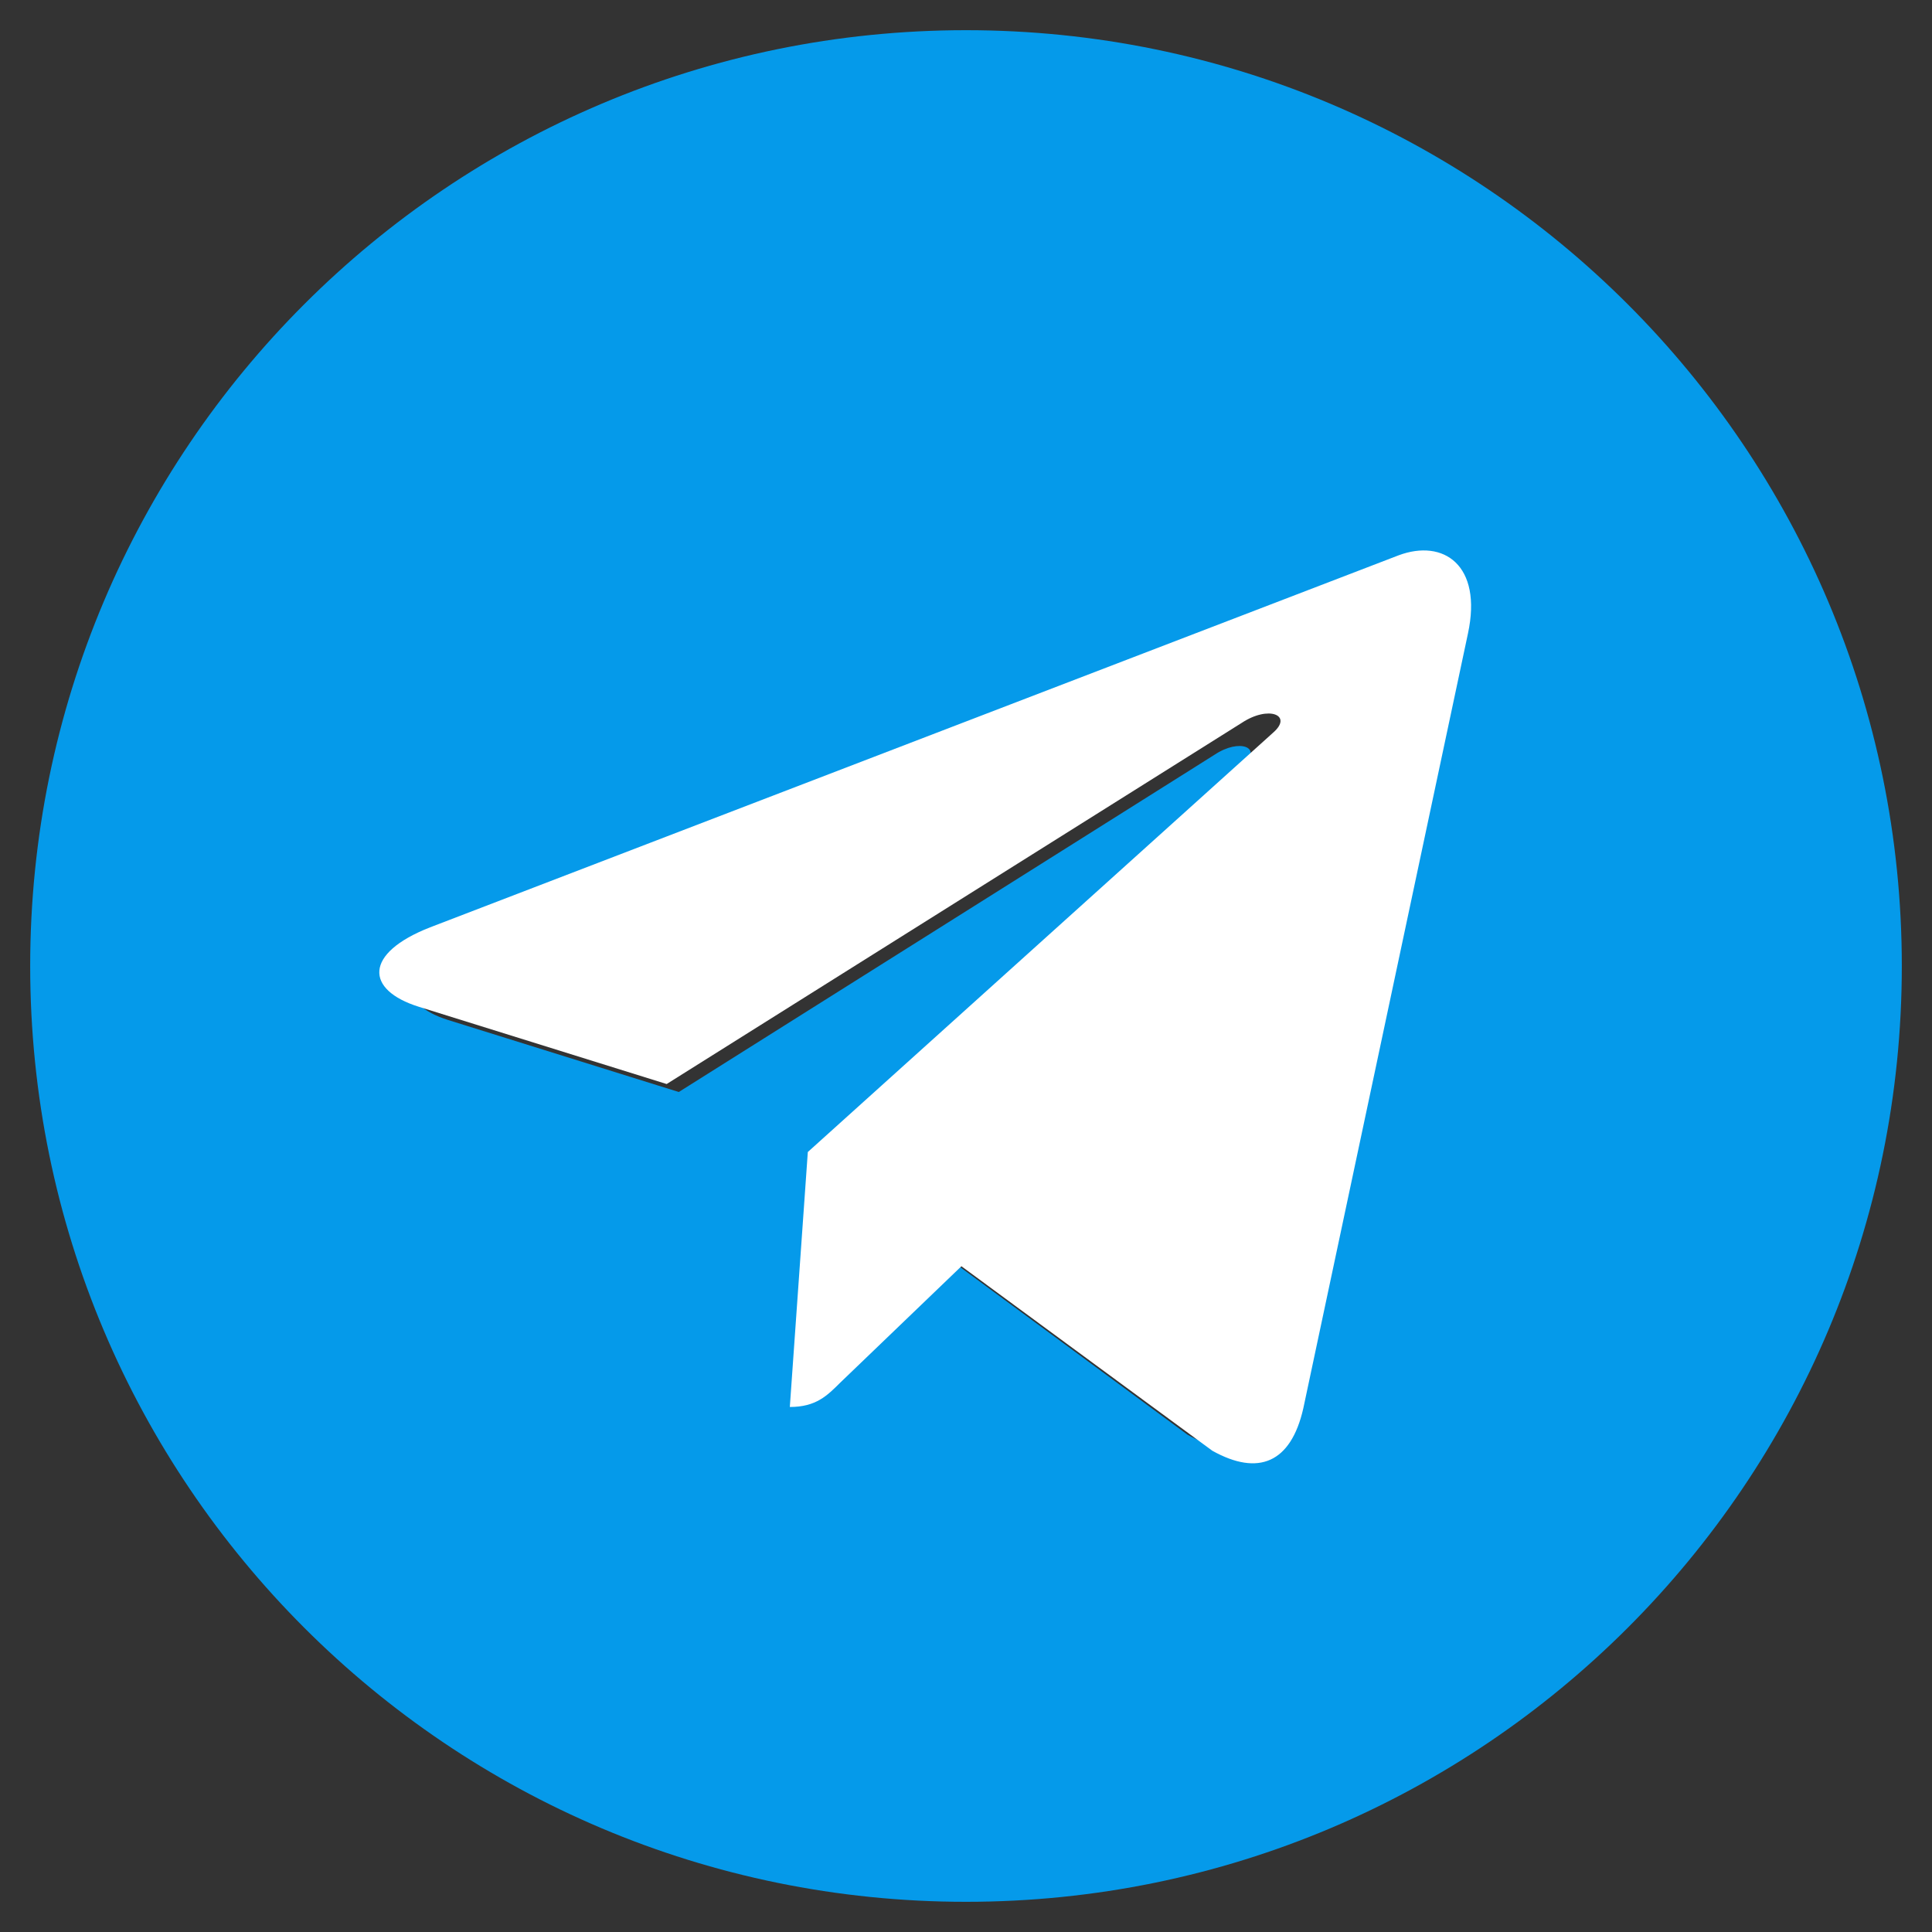
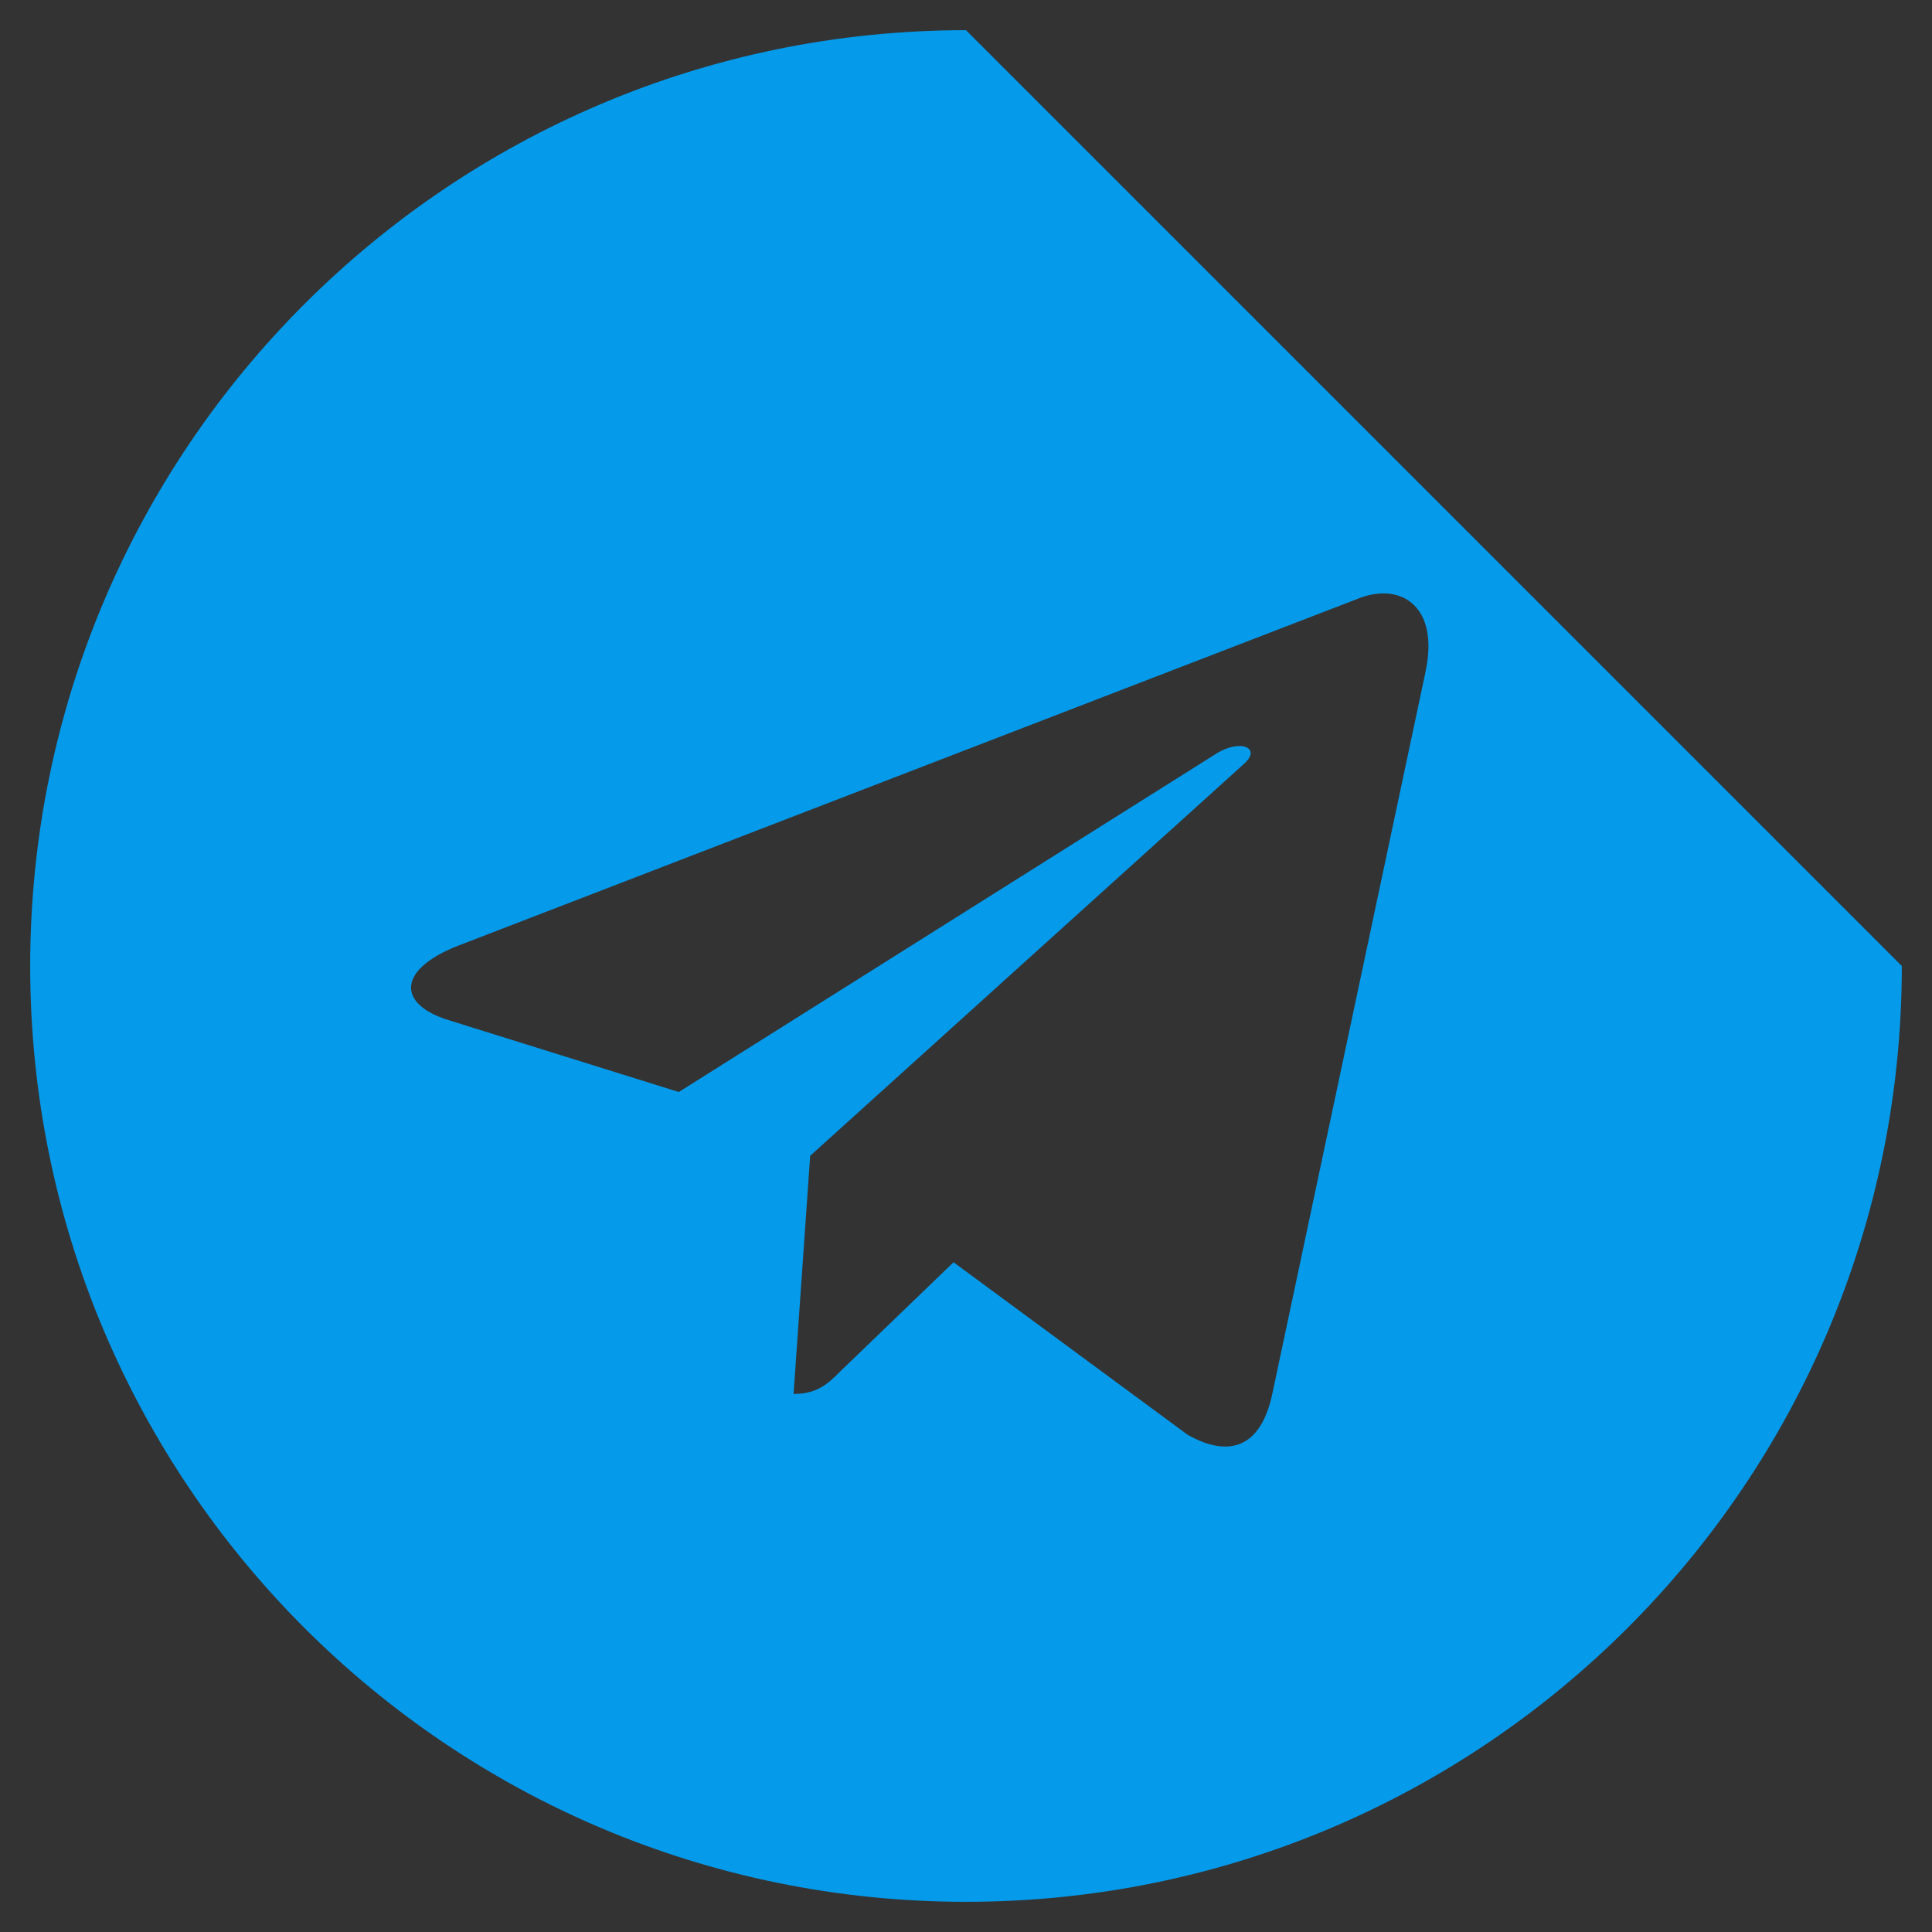
<svg xmlns="http://www.w3.org/2000/svg" fill="#059aea" width="48px" height="48px" viewBox="0 0 32 32">
  <rect x="0" y="0" width="32" height="32" fill="#333333" stroke="none" />
-   <path d="M16 0.5c-8.563 0-15.5 6.938-15.5 15.5s6.938 15.5 15.5 15.5c8.563 0 15.5-6.938 15.5-15.5s-6.938-15.5-15.5-15.5zM23.613 11.119l-2.544 11.988c-0.188 0.85-0.694 1.056-1.4 0.656l-3.875-2.856-1.869 1.8c-0.206 0.206-0.381 0.381-0.781 0.381l0.275-3.944 7.181-6.488c0.313-0.275-0.069-0.431-0.482-0.156l-8.875 5.587-3.825-1.194c-0.831-0.262-0.85-0.831 0.175-1.231l14.944-5.763c0.694-0.25 1.3 0.169 1.075 1.219z" />
-   <path d="M 24.314 10.493 L 21.587 23.326 C 21.382 24.231 20.842 24.454 20.08 24.029 L 15.924 20.973 L 13.917 22.901 C 13.698 23.119 13.514 23.304 13.082 23.304 L 13.38 19.081 L 21.087 12.135 C 21.42 11.846 21.014 11.677 20.567 11.973 L 11.042 17.955 L 6.939 16.676 C 6.043 16.396 6.026 15.789 7.123 15.36 L 23.165 9.198 C 23.909 8.92 24.557 9.36 24.314 10.493 Z" style="stroke-width: 16.667; fill: rgb(255, 255, 255);" />
+   <path d="M16 0.5c-8.563 0-15.5 6.938-15.5 15.5s6.938 15.5 15.5 15.5c8.563 0 15.5-6.938 15.5-15.5zM23.613 11.119l-2.544 11.988c-0.188 0.85-0.694 1.056-1.4 0.656l-3.875-2.856-1.869 1.8c-0.206 0.206-0.381 0.381-0.781 0.381l0.275-3.944 7.181-6.488c0.313-0.275-0.069-0.431-0.482-0.156l-8.875 5.587-3.825-1.194c-0.831-0.262-0.85-0.831 0.175-1.231l14.944-5.763c0.694-0.25 1.3 0.169 1.075 1.219z" />
</svg>